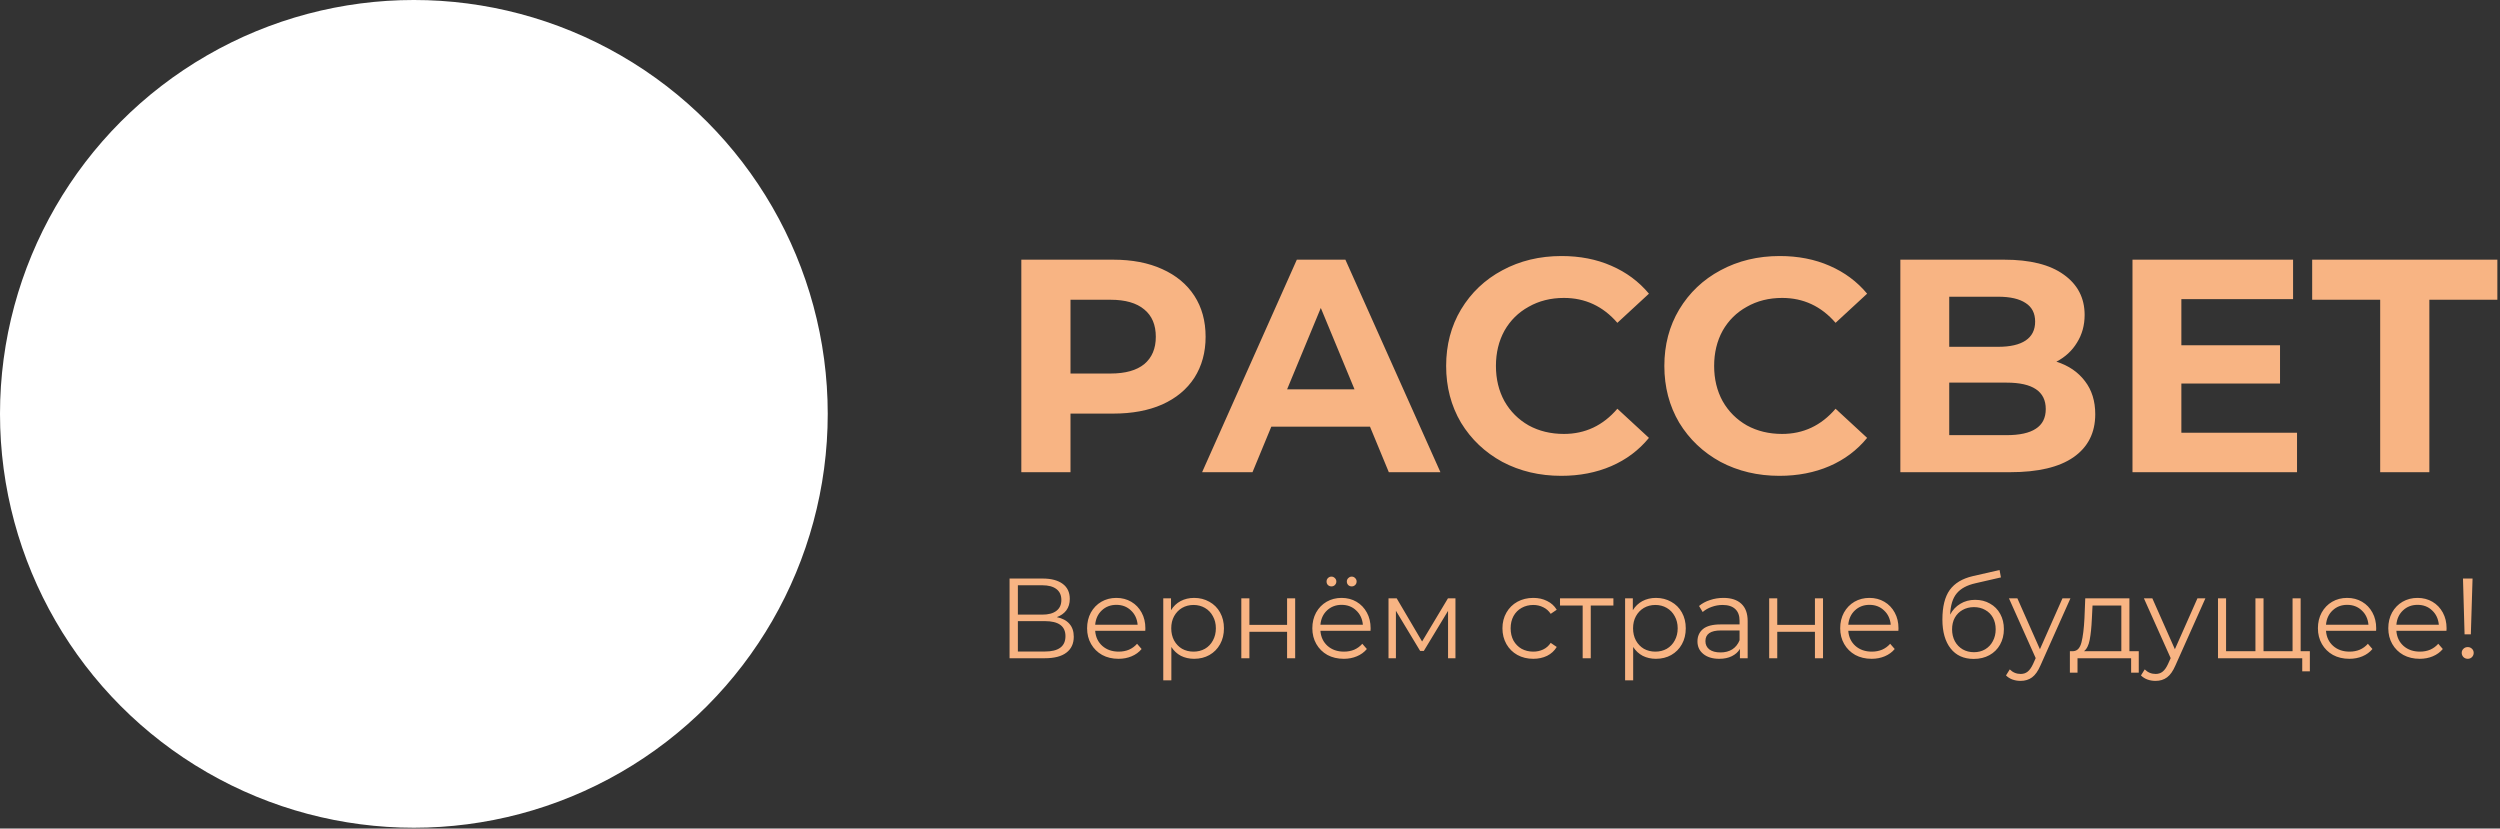
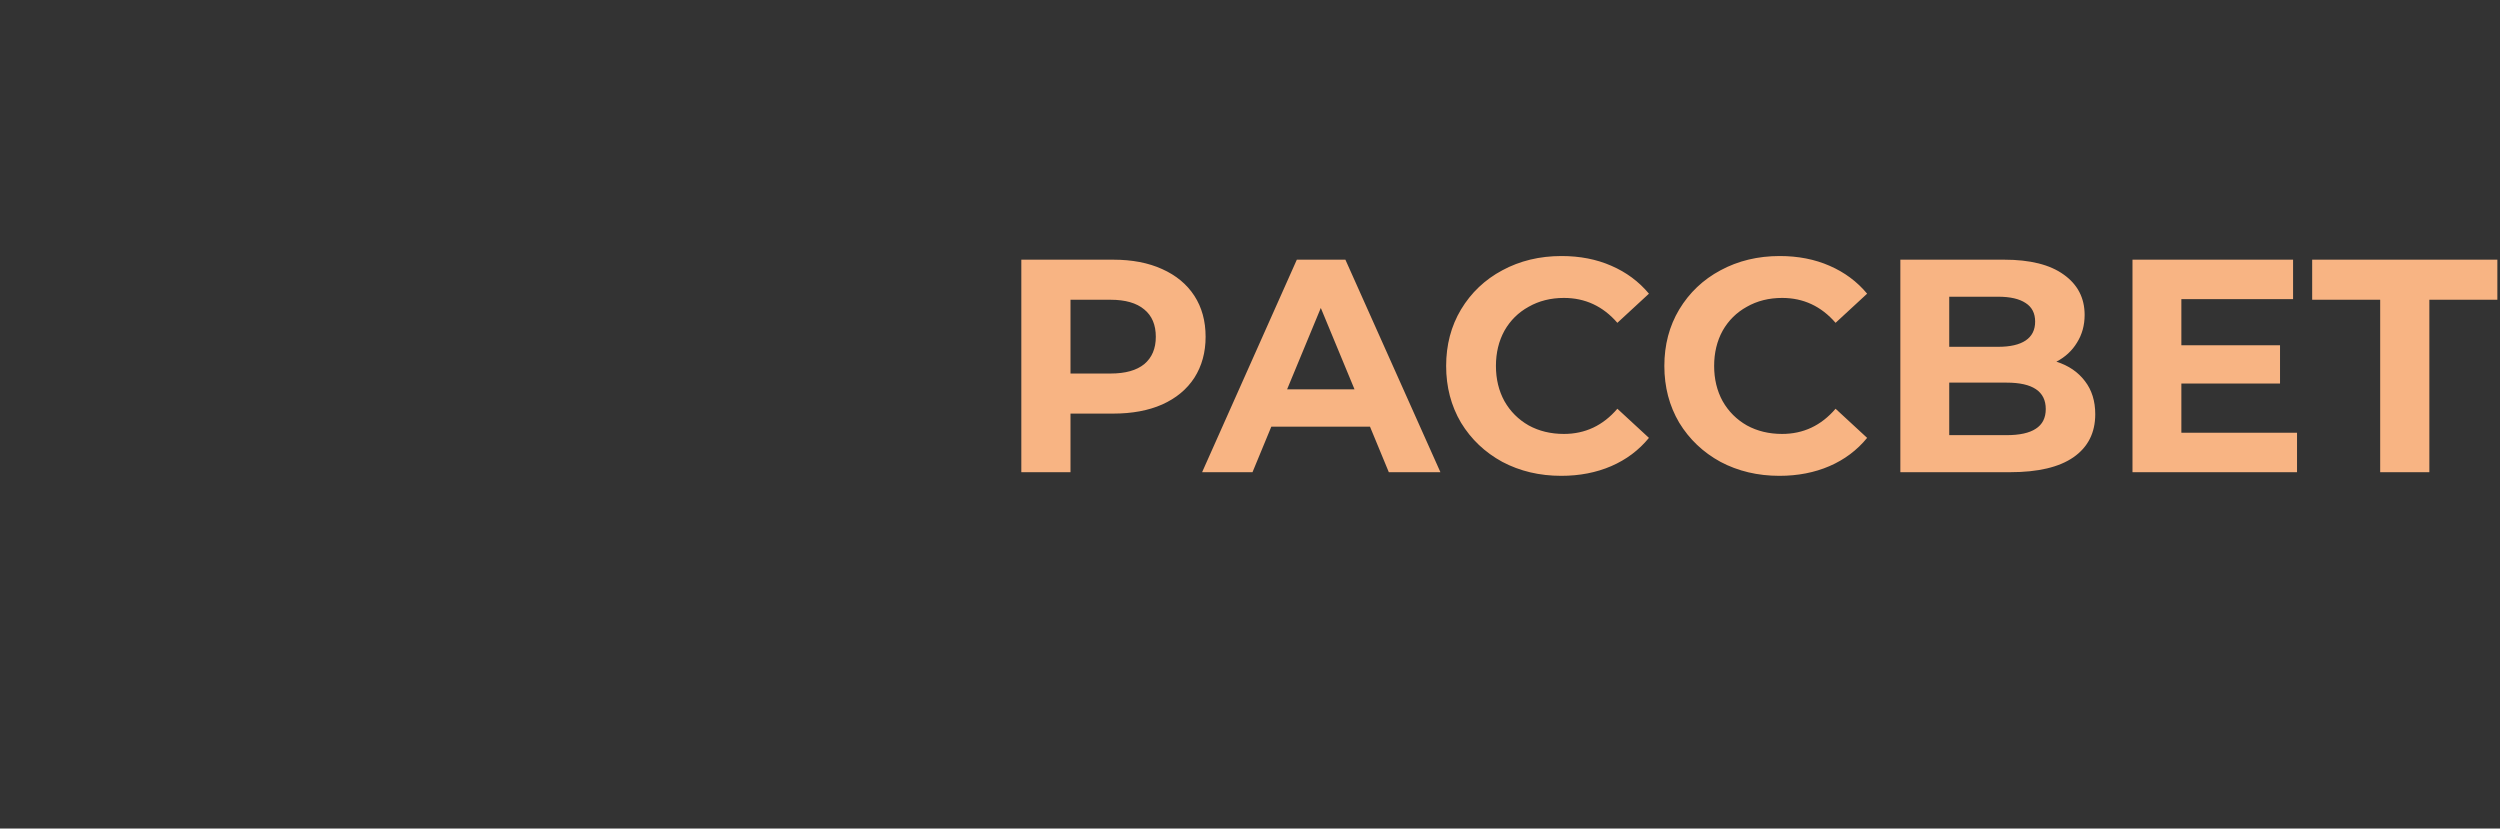
<svg xmlns="http://www.w3.org/2000/svg" width="1563px" height="518px" viewBox="0 0 1563 518" fill="none" preserveAspectRatio="none">
  <rect x="0" y="0" width="1563" height="518" fill="#333333" stroke="none" />
-   <circle cx="258.75" cy="258.75" r="258.75" fill="white" />
  <path d="M696.042 162.351C707.81 162.351 717.995 164.312 726.6 168.235C735.33 172.157 742.037 177.725 746.718 184.937C751.4 192.15 753.741 200.691 753.741 210.56C753.741 220.303 751.4 228.844 746.718 236.183C742.037 243.395 735.33 248.963 726.6 252.885C717.995 256.681 707.81 258.579 696.042 258.579H669.28V295.211H638.533V162.351H696.042ZM694.334 233.526C703.571 233.526 710.593 231.565 715.401 227.642C720.21 223.593 722.614 217.899 722.614 210.56C722.614 203.095 720.21 197.401 715.401 193.478C710.593 189.429 703.571 187.405 694.334 187.405H669.28V233.526H694.334ZM856.517 266.741H794.833L783.065 295.211H751.558L810.776 162.351H841.144L900.551 295.211H868.285L856.517 266.741ZM846.838 243.395L825.77 192.529L804.702 243.395H846.838ZM976.064 297.488C962.525 297.488 950.252 294.578 939.243 288.758C928.361 282.81 919.757 274.649 913.431 264.273C907.23 253.771 904.13 241.94 904.13 228.781C904.13 215.621 907.23 203.854 913.431 193.478C919.757 182.976 928.361 174.815 939.243 168.994C950.252 163.047 962.589 160.073 976.254 160.073C987.769 160.073 998.144 162.098 1007.38 166.147C1016.74 170.196 1024.59 176.017 1030.92 183.609L1011.18 201.829C1002.19 191.454 991.058 186.266 977.773 186.266C969.548 186.266 962.209 188.101 955.756 191.77C949.303 195.313 944.241 200.311 940.572 206.764C937.029 213.217 935.257 220.556 935.257 228.781C935.257 237.006 937.029 244.344 940.572 250.798C944.241 257.251 949.303 262.312 955.756 265.982C962.209 269.525 969.548 271.296 977.773 271.296C991.058 271.296 1002.19 266.045 1011.18 255.543L1030.92 273.763C1024.59 281.482 1016.74 287.366 1007.38 291.415C998.018 295.464 987.579 297.488 976.064 297.488ZM1112.48 297.488C1098.94 297.488 1086.67 294.578 1075.66 288.758C1064.78 282.81 1056.18 274.649 1049.85 264.273C1043.65 253.771 1040.55 241.94 1040.55 228.781C1040.55 215.621 1043.65 203.854 1049.85 193.478C1056.18 182.976 1064.78 174.815 1075.66 168.994C1086.67 163.047 1099.01 160.073 1112.67 160.073C1124.19 160.073 1134.56 162.098 1143.8 166.147C1153.16 170.196 1161.01 176.017 1167.33 183.609L1147.6 201.829C1138.61 191.454 1127.48 186.266 1114.19 186.266C1105.97 186.266 1098.63 188.101 1092.17 191.77C1085.72 195.313 1080.66 200.311 1076.99 206.764C1073.45 213.217 1071.68 220.556 1071.68 228.781C1071.68 237.006 1073.45 244.344 1076.99 250.798C1080.66 257.251 1085.72 262.312 1092.17 265.982C1098.63 269.525 1105.97 271.296 1114.19 271.296C1127.48 271.296 1138.61 266.045 1147.6 255.543L1167.33 273.763C1161.01 281.482 1153.16 287.366 1143.8 291.415C1134.44 295.464 1124 297.488 1112.48 297.488ZM1285.66 226.124C1293.25 228.528 1299.19 232.577 1303.5 238.271C1307.8 243.838 1309.95 250.734 1309.95 258.959C1309.95 270.6 1305.39 279.584 1296.28 285.911C1287.3 292.111 1274.14 295.211 1256.81 295.211H1188.1V162.351H1253.01C1269.21 162.351 1281.61 165.451 1290.21 171.651C1298.94 177.851 1303.31 186.266 1303.31 196.895C1303.31 203.348 1301.73 209.105 1298.56 214.166C1295.52 219.228 1291.22 223.213 1285.66 226.124ZM1218.66 185.507V216.824H1249.21C1256.81 216.824 1262.56 215.495 1266.49 212.838C1270.41 210.181 1272.37 206.258 1272.37 201.07C1272.37 195.882 1270.41 192.023 1266.49 189.492C1262.56 186.835 1256.81 185.507 1249.21 185.507H1218.66ZM1254.53 272.055C1262.63 272.055 1268.7 270.727 1272.75 268.069C1276.92 265.412 1279.01 261.3 1279.01 255.732C1279.01 244.724 1270.85 239.22 1254.53 239.22H1218.66V272.055H1254.53ZM1436.1 270.537V295.211H1333.23V162.351H1433.63V187.025H1363.79V215.875H1425.47V239.789H1363.79V270.537H1436.1ZM1488.09 187.405H1445.57V162.351H1561.35V187.405H1518.83V295.211H1488.09V187.405Z" fill="#F8B483" />
-   <path d="M660.716 385.834C664.179 386.546 666.813 387.946 668.616 390.034C670.419 392.074 671.321 394.755 671.321 398.077C671.321 402.394 669.778 405.716 666.694 408.041C663.657 410.366 659.173 411.529 653.242 411.529H631.178V361.706H651.89C657.204 361.706 661.356 362.798 664.345 364.98C667.335 367.163 668.829 370.318 668.829 374.446C668.829 377.246 668.118 379.619 666.694 381.564C665.271 383.462 663.278 384.885 660.716 385.834ZM636.374 384.269H651.605C655.449 384.269 658.39 383.486 660.431 381.92C662.519 380.354 663.563 378.076 663.563 375.087C663.563 372.098 662.519 369.82 660.431 368.254C658.39 366.688 655.449 365.906 651.605 365.906H636.374V384.269ZM653.242 407.329C661.831 407.329 666.125 404.126 666.125 397.721C666.125 391.457 661.831 388.326 653.242 388.326H636.374V407.329H653.242ZM716.02 394.375H684.703C684.988 398.266 686.482 401.422 689.187 403.842C691.892 406.214 695.308 407.4 699.436 407.4C701.761 407.4 703.897 406.997 705.842 406.19C707.787 405.336 709.472 404.103 710.895 402.489L713.742 405.763C712.082 407.756 709.994 409.275 707.479 410.319C705.012 411.362 702.283 411.884 699.294 411.884C695.45 411.884 692.034 411.078 689.045 409.464C686.103 407.804 683.802 405.526 682.141 402.632C680.48 399.737 679.65 396.463 679.65 392.81C679.65 389.156 680.433 385.882 681.998 382.987C683.612 380.093 685.794 377.839 688.547 376.226C691.346 374.613 694.478 373.806 697.942 373.806C701.405 373.806 704.513 374.613 707.266 376.226C710.018 377.839 712.177 380.093 713.742 382.987C715.308 385.834 716.091 389.109 716.091 392.81L716.02 394.375ZM697.942 378.148C694.335 378.148 691.299 379.31 688.831 381.635C686.411 383.913 685.035 386.902 684.703 390.603H711.251C710.919 386.902 709.519 383.913 707.052 381.635C704.632 379.31 701.595 378.148 697.942 378.148ZM746.566 373.806C750.077 373.806 753.256 374.613 756.103 376.226C758.95 377.792 761.18 380.022 762.794 382.916C764.407 385.811 765.213 389.109 765.213 392.81C765.213 396.558 764.407 399.88 762.794 402.774C761.18 405.669 758.95 407.922 756.103 409.536C753.304 411.102 750.124 411.884 746.566 411.884C743.529 411.884 740.777 411.268 738.309 410.034C735.889 408.753 733.897 406.902 732.331 404.482V425.336H727.277V374.091H732.117V381.493C733.636 379.025 735.628 377.127 738.096 375.799C740.611 374.47 743.434 373.806 746.566 373.806ZM746.21 407.4C748.82 407.4 751.192 406.807 753.327 405.621C755.463 404.387 757.123 402.655 758.31 400.425C759.543 398.195 760.16 395.657 760.16 392.81C760.16 389.963 759.543 387.448 758.31 385.265C757.123 383.035 755.463 381.303 753.327 380.069C751.192 378.836 748.82 378.219 746.21 378.219C743.553 378.219 741.156 378.836 739.021 380.069C736.933 381.303 735.273 383.035 734.039 385.265C732.853 387.448 732.26 389.963 732.26 392.81C732.26 395.657 732.853 398.195 734.039 400.425C735.273 402.655 736.933 404.387 739.021 405.621C741.156 406.807 743.553 407.4 746.21 407.4ZM776.071 374.091H781.124V390.674H804.683V374.091H809.737V411.529H804.683V395.016H781.124V411.529H776.071V374.091ZM856.84 394.375H825.524C825.808 398.266 827.303 401.422 830.008 403.842C832.712 406.214 836.129 407.4 840.257 407.4C842.582 407.4 844.717 406.997 846.662 406.19C848.608 405.336 850.292 404.103 851.716 402.489L854.563 405.763C852.902 407.756 850.814 409.275 848.299 410.319C845.832 411.362 843.104 411.884 840.114 411.884C836.271 411.884 832.855 411.078 829.865 409.464C826.923 407.804 824.622 405.526 822.961 402.632C821.3 399.737 820.47 396.463 820.47 392.81C820.47 389.156 821.253 385.882 822.819 382.987C824.432 380.093 826.615 377.839 829.367 376.226C832.167 374.613 835.298 373.806 838.762 373.806C842.226 373.806 845.334 374.613 848.086 376.226C850.838 377.839 852.997 380.093 854.563 382.987C856.129 385.834 856.912 389.109 856.912 392.81L856.84 394.375ZM838.762 378.148C835.156 378.148 832.119 379.31 829.652 381.635C827.232 383.913 825.856 386.902 825.524 390.603H852.072C851.74 386.902 850.34 383.913 847.872 381.635C845.452 379.31 842.416 378.148 838.762 378.148ZM832.427 366.617C831.573 366.617 830.838 366.333 830.221 365.763C829.652 365.194 829.367 364.458 829.367 363.557C829.367 362.703 829.652 361.991 830.221 361.422C830.838 360.805 831.573 360.496 832.427 360.496C833.234 360.496 833.946 360.805 834.563 361.422C835.18 361.991 835.488 362.703 835.488 363.557C835.488 364.411 835.18 365.146 834.563 365.763C833.993 366.333 833.282 366.617 832.427 366.617ZM845.097 366.617C844.242 366.617 843.507 366.333 842.89 365.763C842.321 365.146 842.036 364.411 842.036 363.557C842.036 362.703 842.345 361.991 842.961 361.422C843.578 360.805 844.29 360.496 845.097 360.496C845.951 360.496 846.662 360.805 847.232 361.422C847.849 361.991 848.157 362.703 848.157 363.557C848.157 364.458 847.849 365.194 847.232 365.763C846.662 366.333 845.951 366.617 845.097 366.617ZM909.949 374.091V411.529H905.322V381.92L890.162 406.973H887.884L872.724 381.849V411.529H868.098V374.091H873.222L889.094 401.066L905.251 374.091H909.949ZM958.615 411.884C954.914 411.884 951.592 411.078 948.65 409.464C945.756 407.851 943.478 405.597 941.818 402.703C940.157 399.761 939.326 396.463 939.326 392.81C939.326 389.156 940.157 385.882 941.818 382.987C943.478 380.093 945.756 377.839 948.65 376.226C951.592 374.613 954.914 373.806 958.615 373.806C961.841 373.806 964.712 374.446 967.227 375.728C969.789 376.961 971.806 378.788 973.277 381.208L969.505 383.77C968.271 381.92 966.705 380.544 964.807 379.642C962.909 378.693 960.845 378.219 958.615 378.219C955.91 378.219 953.466 378.836 951.284 380.069C949.149 381.256 947.464 382.964 946.23 385.194C945.044 387.424 944.451 389.963 944.451 392.81C944.451 395.704 945.044 398.266 946.23 400.496C947.464 402.679 949.149 404.387 951.284 405.621C953.466 406.807 955.91 407.4 958.615 407.4C960.845 407.4 962.909 406.95 964.807 406.048C966.705 405.147 968.271 403.771 969.505 401.92L973.277 404.482C971.806 406.902 969.789 408.753 967.227 410.034C964.665 411.268 961.794 411.884 958.615 411.884ZM1008.7 378.575H994.538V411.529H989.484V378.575H975.32V374.091H1008.7V378.575ZM1035.3 373.806C1038.81 373.806 1041.99 374.613 1044.83 376.226C1047.68 377.792 1049.91 380.022 1051.52 382.916C1053.14 385.811 1053.94 389.109 1053.94 392.81C1053.94 396.558 1053.14 399.88 1051.52 402.774C1049.91 405.669 1047.68 407.922 1044.83 409.536C1042.03 411.102 1038.85 411.884 1035.3 411.884C1032.26 411.884 1029.51 411.268 1027.04 410.034C1024.62 408.753 1022.63 406.902 1021.06 404.482V425.336H1016.01V374.091H1020.85V381.493C1022.37 379.025 1024.36 377.127 1026.83 375.799C1029.34 374.47 1032.16 373.806 1035.3 373.806ZM1034.94 407.4C1037.55 407.4 1039.92 406.807 1042.06 405.621C1044.19 404.387 1045.85 402.655 1047.04 400.425C1048.27 398.195 1048.89 395.657 1048.89 392.81C1048.89 389.963 1048.27 387.448 1047.04 385.265C1045.85 383.035 1044.19 381.303 1042.06 380.069C1039.92 378.836 1037.55 378.219 1034.94 378.219C1032.28 378.219 1029.89 378.836 1027.75 380.069C1025.66 381.303 1024 383.035 1022.77 385.265C1021.58 387.448 1020.99 389.963 1020.99 392.81C1020.99 395.657 1021.58 398.195 1022.77 400.425C1024 402.655 1025.66 404.387 1027.75 405.621C1029.89 406.807 1032.28 407.4 1034.94 407.4ZM1077.48 373.806C1082.36 373.806 1086.11 375.04 1088.72 377.507C1091.33 379.927 1092.64 383.533 1092.64 388.326V411.529H1087.8V405.692C1086.66 407.638 1084.97 409.156 1082.74 410.247C1080.56 411.339 1077.95 411.884 1074.91 411.884C1070.74 411.884 1067.42 410.888 1064.95 408.895C1062.48 406.902 1061.25 404.269 1061.25 400.995C1061.25 397.816 1062.39 395.253 1064.66 393.308C1066.99 391.362 1070.67 390.39 1075.7 390.39H1087.58V388.112C1087.58 384.885 1086.68 382.442 1084.88 380.781C1083.07 379.073 1080.44 378.219 1076.98 378.219C1074.6 378.219 1072.33 378.622 1070.14 379.429C1067.96 380.188 1066.09 381.256 1064.52 382.632L1062.24 378.859C1064.14 377.246 1066.42 376.012 1069.08 375.158C1071.73 374.257 1074.53 373.806 1077.48 373.806ZM1075.7 407.899C1078.54 407.899 1080.99 407.258 1083.03 405.977C1085.07 404.648 1086.59 402.75 1087.58 400.283V394.162H1075.84C1069.43 394.162 1066.23 396.392 1066.23 400.852C1066.23 403.035 1067.06 404.767 1068.72 406.048C1070.38 407.282 1072.71 407.899 1075.7 407.899ZM1106.09 374.091H1111.14V390.674H1134.7V374.091H1139.75V411.529H1134.7V395.016H1111.14V411.529H1106.09V374.091ZM1186.86 394.375H1155.54C1155.83 398.266 1157.32 401.422 1160.02 403.842C1162.73 406.214 1166.15 407.4 1170.27 407.4C1172.6 407.4 1174.73 406.997 1176.68 406.19C1178.63 405.336 1180.31 404.103 1181.73 402.489L1184.58 405.763C1182.92 407.756 1180.83 409.275 1178.32 410.319C1175.85 411.362 1173.12 411.884 1170.13 411.884C1166.29 411.884 1162.87 411.078 1159.88 409.464C1156.94 407.804 1154.64 405.526 1152.98 402.632C1151.32 399.737 1150.49 396.463 1150.49 392.81C1150.49 389.156 1151.27 385.882 1152.84 382.987C1154.45 380.093 1156.63 377.839 1159.38 376.226C1162.18 374.613 1165.32 373.806 1168.78 373.806C1172.24 373.806 1175.35 374.613 1178.1 376.226C1180.86 377.839 1183.01 380.093 1184.58 382.987C1186.15 385.834 1186.93 389.109 1186.93 392.81L1186.86 394.375ZM1168.78 378.148C1165.17 378.148 1162.14 379.31 1159.67 381.635C1157.25 383.913 1155.87 386.902 1155.54 390.603H1182.09C1181.76 386.902 1180.36 383.913 1177.89 381.635C1175.47 379.31 1172.43 378.148 1168.78 378.148ZM1234.89 375.016C1238.36 375.016 1241.44 375.799 1244.15 377.365C1246.9 378.883 1249.03 381.042 1250.55 383.842C1252.07 386.594 1252.83 389.749 1252.83 393.308C1252.83 396.961 1252.02 400.212 1250.41 403.059C1248.84 405.858 1246.64 408.041 1243.79 409.607C1240.94 411.173 1237.67 411.956 1233.97 411.956C1227.75 411.956 1222.94 409.773 1219.52 405.408C1216.1 401.042 1214.39 395.016 1214.39 387.329C1214.39 379.31 1215.91 373.165 1218.95 368.895C1222.03 364.624 1226.83 361.73 1233.33 360.212L1250.12 356.368L1250.98 360.994L1235.18 364.624C1229.82 365.811 1225.88 367.922 1223.36 370.959C1220.85 373.948 1219.47 378.385 1219.23 384.269C1220.75 381.374 1222.86 379.12 1225.57 377.507C1228.27 375.846 1231.38 375.016 1234.89 375.016ZM1234.11 407.756C1236.72 407.756 1239.04 407.163 1241.08 405.977C1243.17 404.743 1244.79 403.035 1245.92 400.852C1247.11 398.67 1247.7 396.202 1247.7 393.45C1247.7 390.698 1247.13 388.278 1246 386.19C1244.86 384.103 1243.24 382.489 1241.16 381.35C1239.12 380.164 1236.77 379.571 1234.11 379.571C1231.45 379.571 1229.08 380.164 1226.99 381.35C1224.95 382.489 1223.34 384.103 1222.15 386.19C1221.01 388.278 1220.44 390.698 1220.44 393.45C1220.44 396.202 1221.01 398.67 1222.15 400.852C1223.34 403.035 1224.98 404.743 1227.06 405.977C1229.15 407.163 1231.5 407.756 1234.11 407.756ZM1294.43 374.091L1275.71 416.013C1274.2 419.524 1272.44 422.015 1270.45 423.486C1268.45 424.957 1266.06 425.692 1263.26 425.692C1261.45 425.692 1259.77 425.408 1258.2 424.838C1256.64 424.269 1255.29 423.415 1254.15 422.276L1256.5 418.504C1258.39 420.402 1260.67 421.351 1263.33 421.351C1265.04 421.351 1266.48 420.876 1267.67 419.927C1268.9 418.978 1270.04 417.365 1271.09 415.087L1272.72 411.457L1256 374.091H1261.27L1275.36 405.906L1289.45 374.091H1294.43ZM1337.15 407.116V420.568H1332.38V411.529H1298.86V420.568H1294.09V407.116H1296.22C1298.74 406.973 1300.45 405.123 1301.35 401.564C1302.25 398.005 1302.87 393.023 1303.2 386.617L1303.7 374.091H1331.31V407.116H1337.15ZM1307.83 386.902C1307.59 392.216 1307.14 396.606 1306.47 400.069C1305.81 403.486 1304.62 405.835 1302.92 407.116H1326.26V378.575H1308.25L1307.83 386.902ZM1378.81 374.091L1360.09 416.013C1358.58 419.524 1356.82 422.015 1354.83 423.486C1352.83 424.957 1350.44 425.692 1347.64 425.692C1345.84 425.692 1344.15 425.408 1342.59 424.838C1341.02 424.269 1339.67 423.415 1338.53 422.276L1340.88 418.504C1342.78 420.402 1345.05 421.351 1347.71 421.351C1349.42 421.351 1350.87 420.876 1352.05 419.927C1353.29 418.978 1354.42 417.365 1355.47 415.087L1357.11 411.457L1340.38 374.091H1345.65L1359.74 405.906L1373.83 374.091H1378.81ZM1438.36 374.091V411.529H1386.69V374.091H1391.74V407.116H1410.1V374.091H1415.16V407.116H1433.31V374.091H1438.36ZM1444.12 407.116V419.714H1439.36V411.529H1433.02V407.116H1444.12ZM1485.53 394.375H1454.21C1454.5 398.266 1455.99 401.422 1458.7 403.842C1461.4 406.214 1464.82 407.4 1468.94 407.4C1471.27 407.4 1473.4 406.997 1475.35 406.19C1477.3 405.336 1478.98 404.103 1480.4 402.489L1483.25 405.763C1481.59 407.756 1479.5 409.275 1476.99 410.319C1474.52 411.362 1471.79 411.884 1468.8 411.884C1464.96 411.884 1461.54 411.078 1458.55 409.464C1455.61 407.804 1453.31 405.526 1451.65 402.632C1449.99 399.737 1449.16 396.463 1449.16 392.81C1449.16 389.156 1449.94 385.882 1451.51 382.987C1453.12 380.093 1455.3 377.839 1458.05 376.226C1460.85 374.613 1463.99 373.806 1467.45 373.806C1470.91 373.806 1474.02 374.613 1476.77 376.226C1479.53 377.839 1481.68 380.093 1483.25 382.987C1484.82 385.834 1485.6 389.109 1485.6 392.81L1485.53 394.375ZM1467.45 378.148C1463.84 378.148 1460.81 379.31 1458.34 381.635C1455.92 383.913 1454.54 386.902 1454.21 390.603H1480.76C1480.43 386.902 1479.03 383.913 1476.56 381.635C1474.14 379.31 1471.1 378.148 1467.45 378.148ZM1529.53 394.375H1498.21C1498.49 398.266 1499.99 401.422 1502.69 403.842C1505.4 406.214 1508.81 407.4 1512.94 407.4C1515.27 407.4 1517.4 406.997 1519.35 406.19C1521.29 405.336 1522.98 404.103 1524.4 402.489L1527.25 405.763C1525.59 407.756 1523.5 409.275 1520.98 410.319C1518.52 411.362 1515.79 411.884 1512.8 411.884C1508.96 411.884 1505.54 411.078 1502.55 409.464C1499.61 407.804 1497.31 405.526 1495.65 402.632C1493.99 399.737 1493.16 396.463 1493.16 392.81C1493.16 389.156 1493.94 385.882 1495.5 382.987C1497.12 380.093 1499.3 377.839 1502.05 376.226C1504.85 374.613 1507.98 373.806 1511.45 373.806C1514.91 373.806 1518.02 374.613 1520.77 376.226C1523.52 377.839 1525.68 380.093 1527.25 382.987C1528.81 385.834 1529.6 389.109 1529.6 392.81L1529.53 394.375ZM1511.45 378.148C1507.84 378.148 1504.8 379.31 1502.34 381.635C1499.92 383.913 1498.54 386.902 1498.21 390.603H1524.76C1524.42 386.902 1523.02 383.913 1520.56 381.635C1518.14 379.31 1515.1 378.148 1511.45 378.148ZM1539.86 361.706H1545.84L1544.77 396.582H1540.85L1539.86 361.706ZM1542.85 411.884C1541.8 411.884 1540.9 411.529 1540.14 410.817C1539.43 410.058 1539.07 409.18 1539.07 408.183C1539.07 407.139 1539.43 406.285 1540.14 405.621C1540.85 404.909 1541.76 404.553 1542.85 404.553C1543.89 404.553 1544.77 404.909 1545.48 405.621C1546.19 406.285 1546.55 407.139 1546.55 408.183C1546.55 409.18 1546.19 410.058 1545.48 410.817C1544.77 411.529 1543.89 411.884 1542.85 411.884Z" fill="#F8B483" />
</svg>